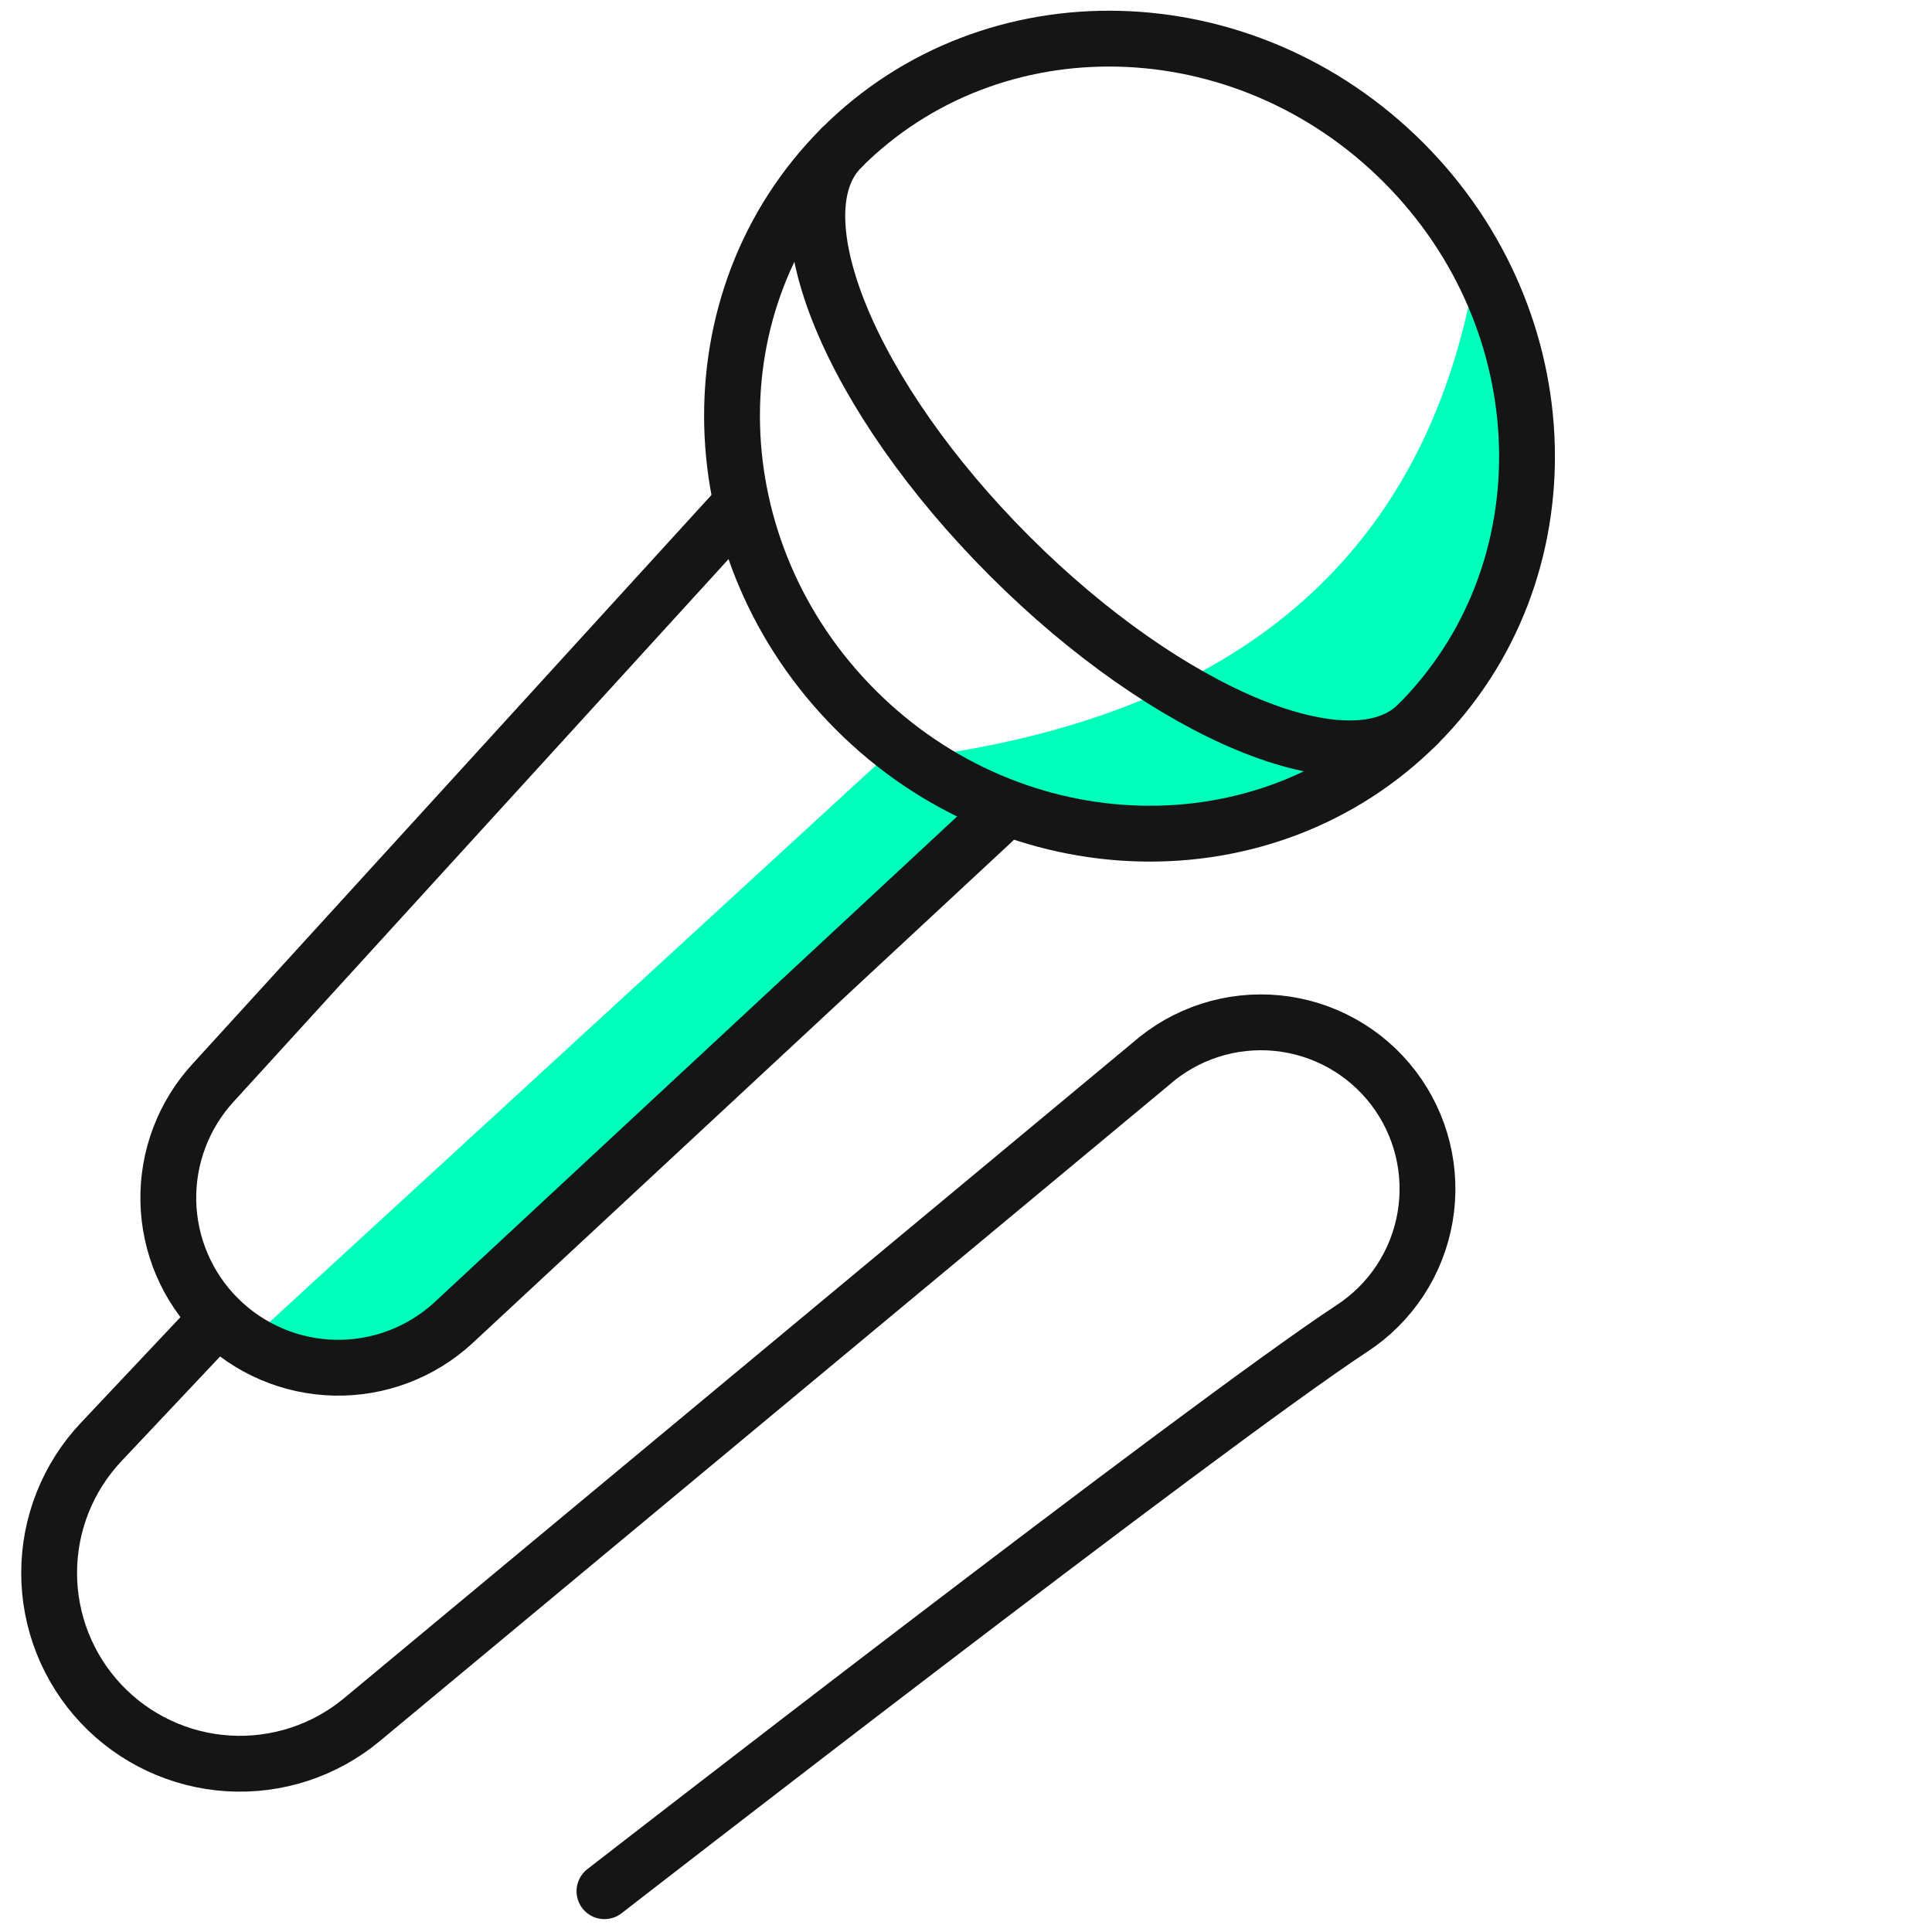
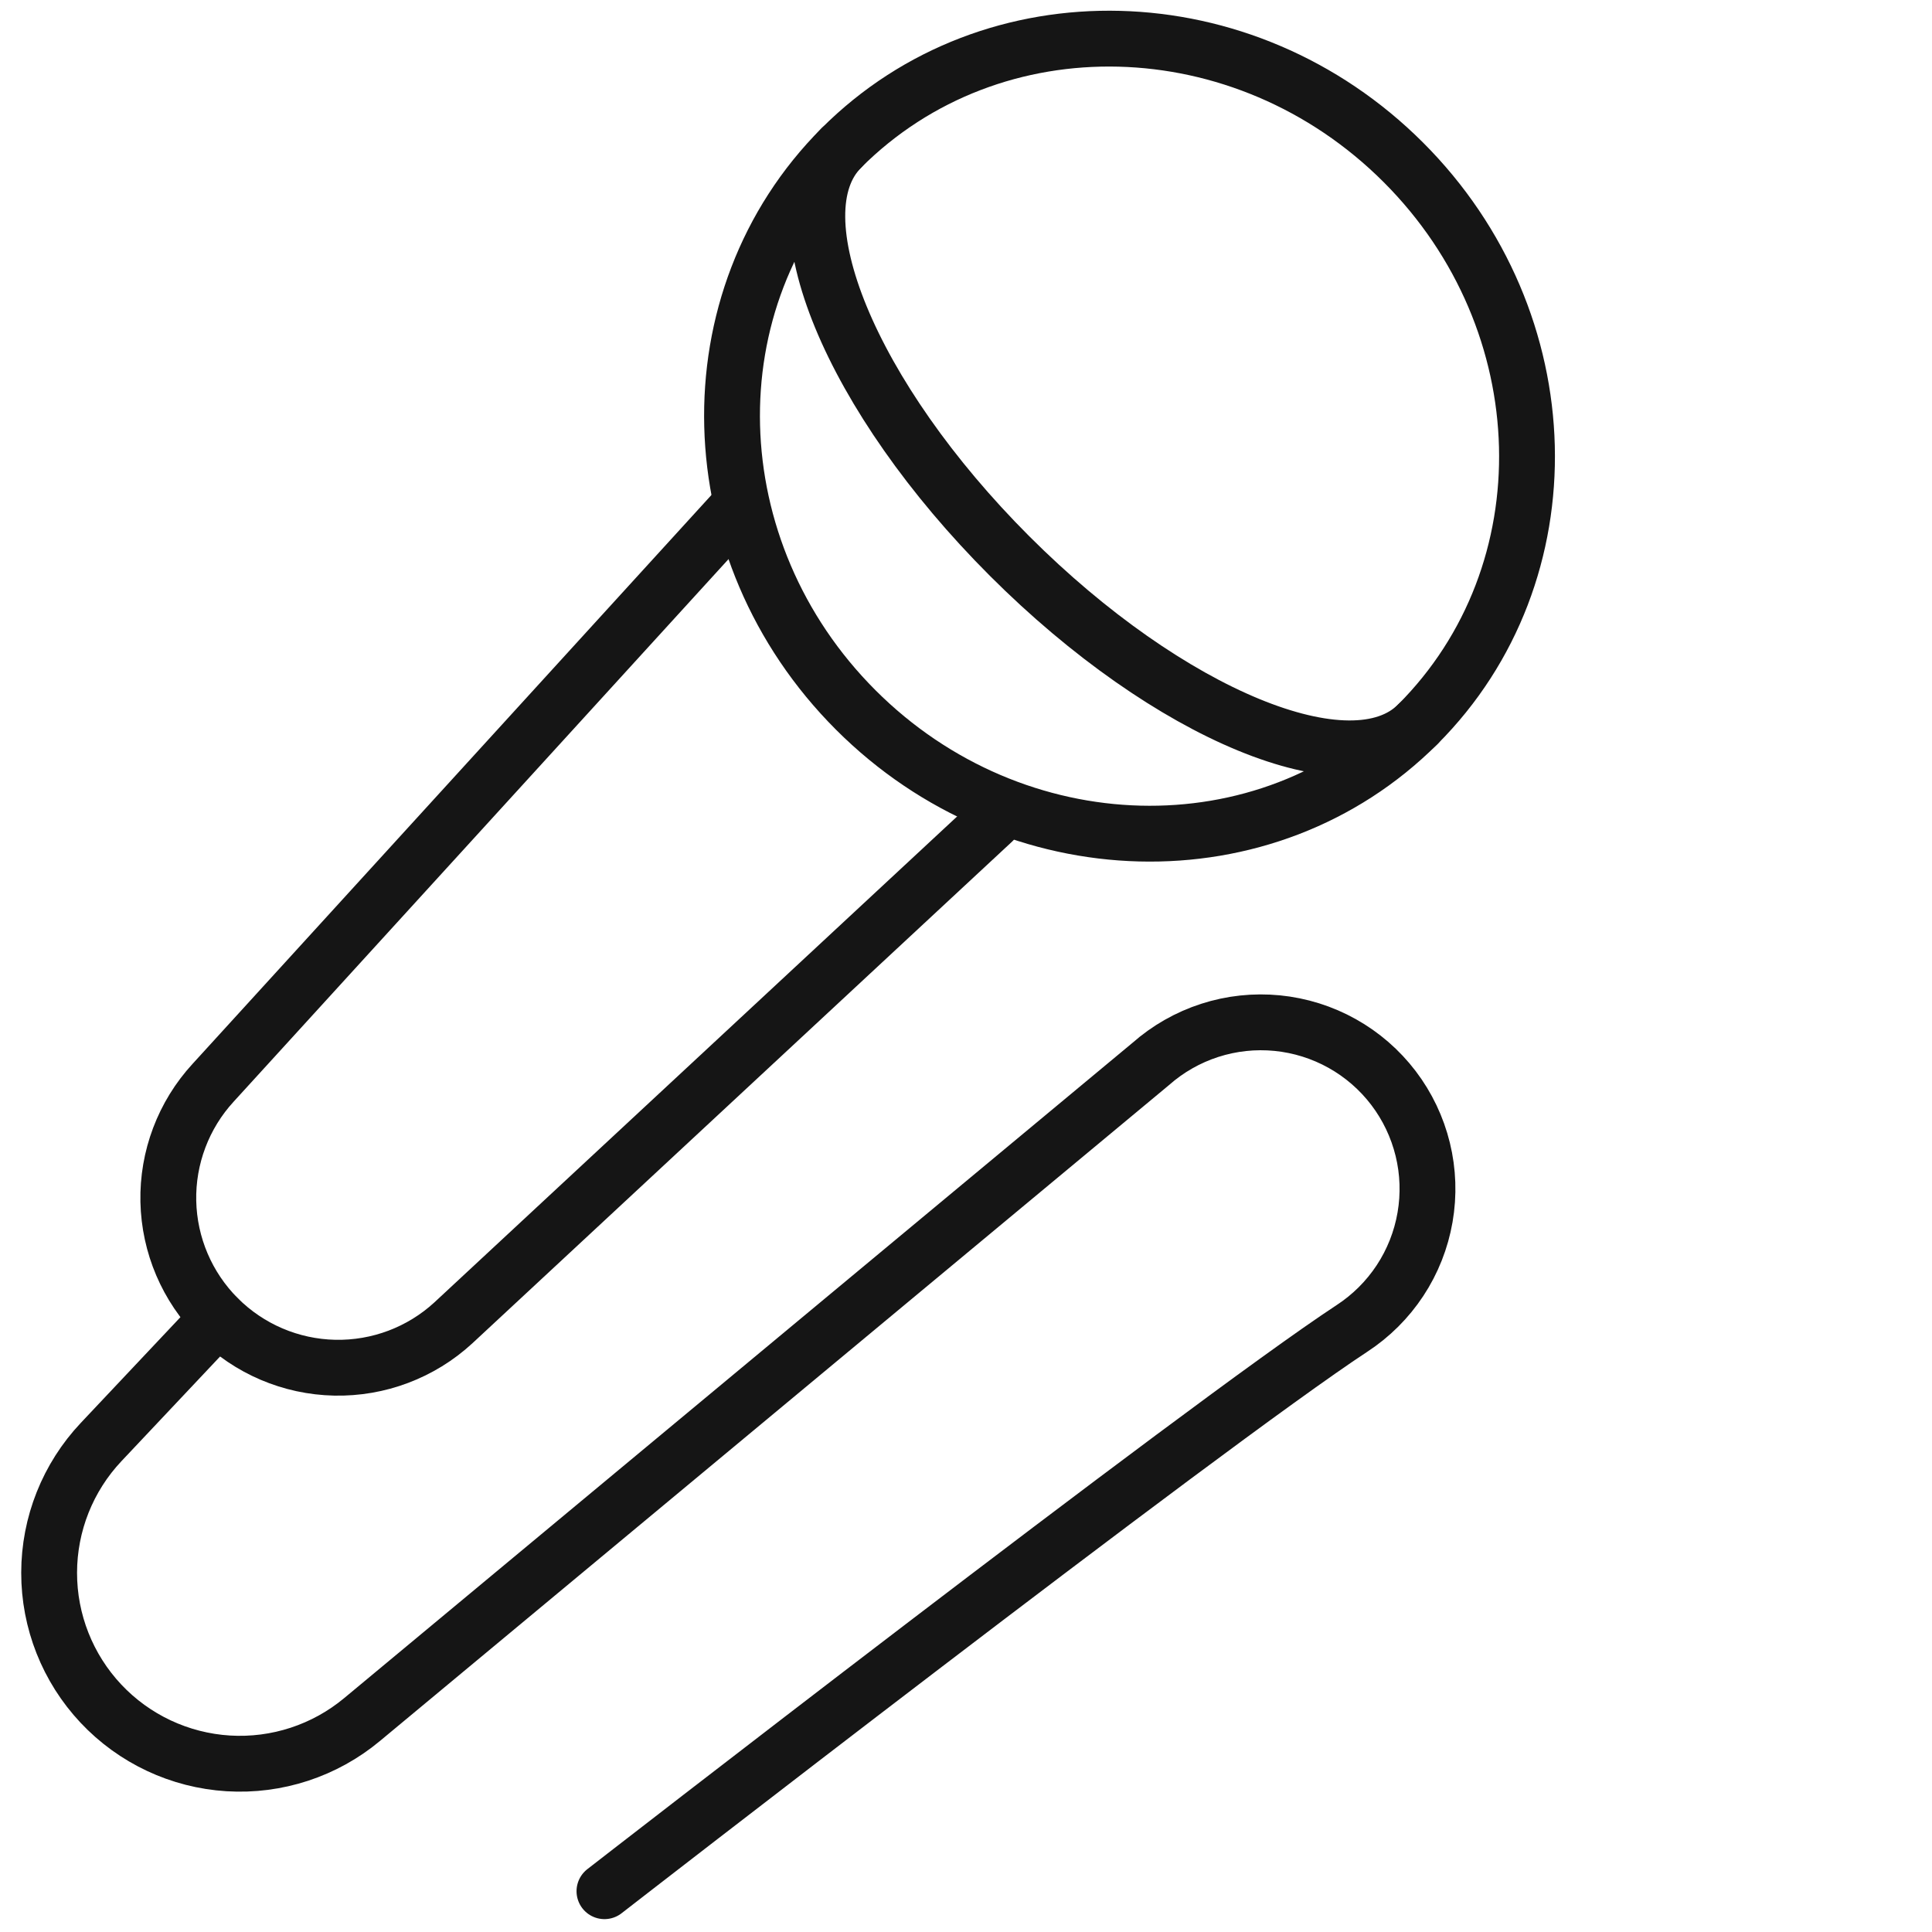
<svg xmlns="http://www.w3.org/2000/svg" width="88" height="88" viewBox="0 0 88 88" fill="none">
-   <path d="M40.464 34.34L11.349 61.072C11.349 61.072 15.607 63.966 18.33 61.923C21.052 59.88 46.423 37.234 46.423 37.234L40.464 34.34Z" fill="#00FFBA" />
-   <path d="M41.655 34.511C55.965 32.663 64.888 25.677 67.195 12.38C67.195 12.38 71.962 19.36 69.068 24.809C66.174 30.259 64.982 35.536 58.512 37.068C52.042 38.599 46.253 38.771 41.655 34.513" fill="#00FFBA" />
  <path d="M64.575 32.994C57.688 39.881 46.227 39.588 38.977 32.337C31.728 25.087 31.435 13.628 38.321 6.739C45.206 -0.149 56.669 0.147 63.918 7.392C71.168 14.636 71.462 26.107 64.575 32.994Z" stroke="#151515" stroke-width="2.543" stroke-linecap="round" />
  <path d="M64.575 32.993C61.559 36.009 53.236 32.577 45.987 25.329C38.737 18.08 35.305 9.757 38.322 6.741" stroke="#151515" stroke-width="2.543" stroke-linecap="round" />
  <path d="M45.231 37.405L20.646 60.258C19.176 61.609 17.24 62.339 15.244 62.297C13.248 62.255 11.345 61.443 9.933 60.031C8.521 58.619 7.71 56.717 7.667 54.72C7.625 52.724 8.356 50.789 9.707 49.318L33.595 23.129" stroke="#151515" stroke-width="2.543" stroke-linecap="round" />
  <path d="M27.532 86.142C27.532 86.142 54.846 64.935 61.575 60.511C62.449 59.941 63.196 59.198 63.77 58.327C64.344 57.456 64.731 56.475 64.909 55.447C65.087 54.42 65.052 53.366 64.804 52.353C64.556 51.34 64.103 50.388 63.471 49.558C62.839 48.728 62.043 48.037 61.133 47.529C60.222 47.02 59.216 46.705 58.178 46.602C57.14 46.5 56.092 46.612 55.099 46.933C54.107 47.254 53.191 47.776 52.409 48.467L16.489 78.325C14.787 79.742 12.608 80.455 10.397 80.32C8.187 80.184 6.111 79.21 4.595 77.596C3.079 75.982 2.235 73.85 2.238 71.635C2.24 69.421 3.088 67.291 4.608 65.68L9.929 60.034" stroke="#151515" stroke-width="2.543" stroke-linecap="round" />
</svg>